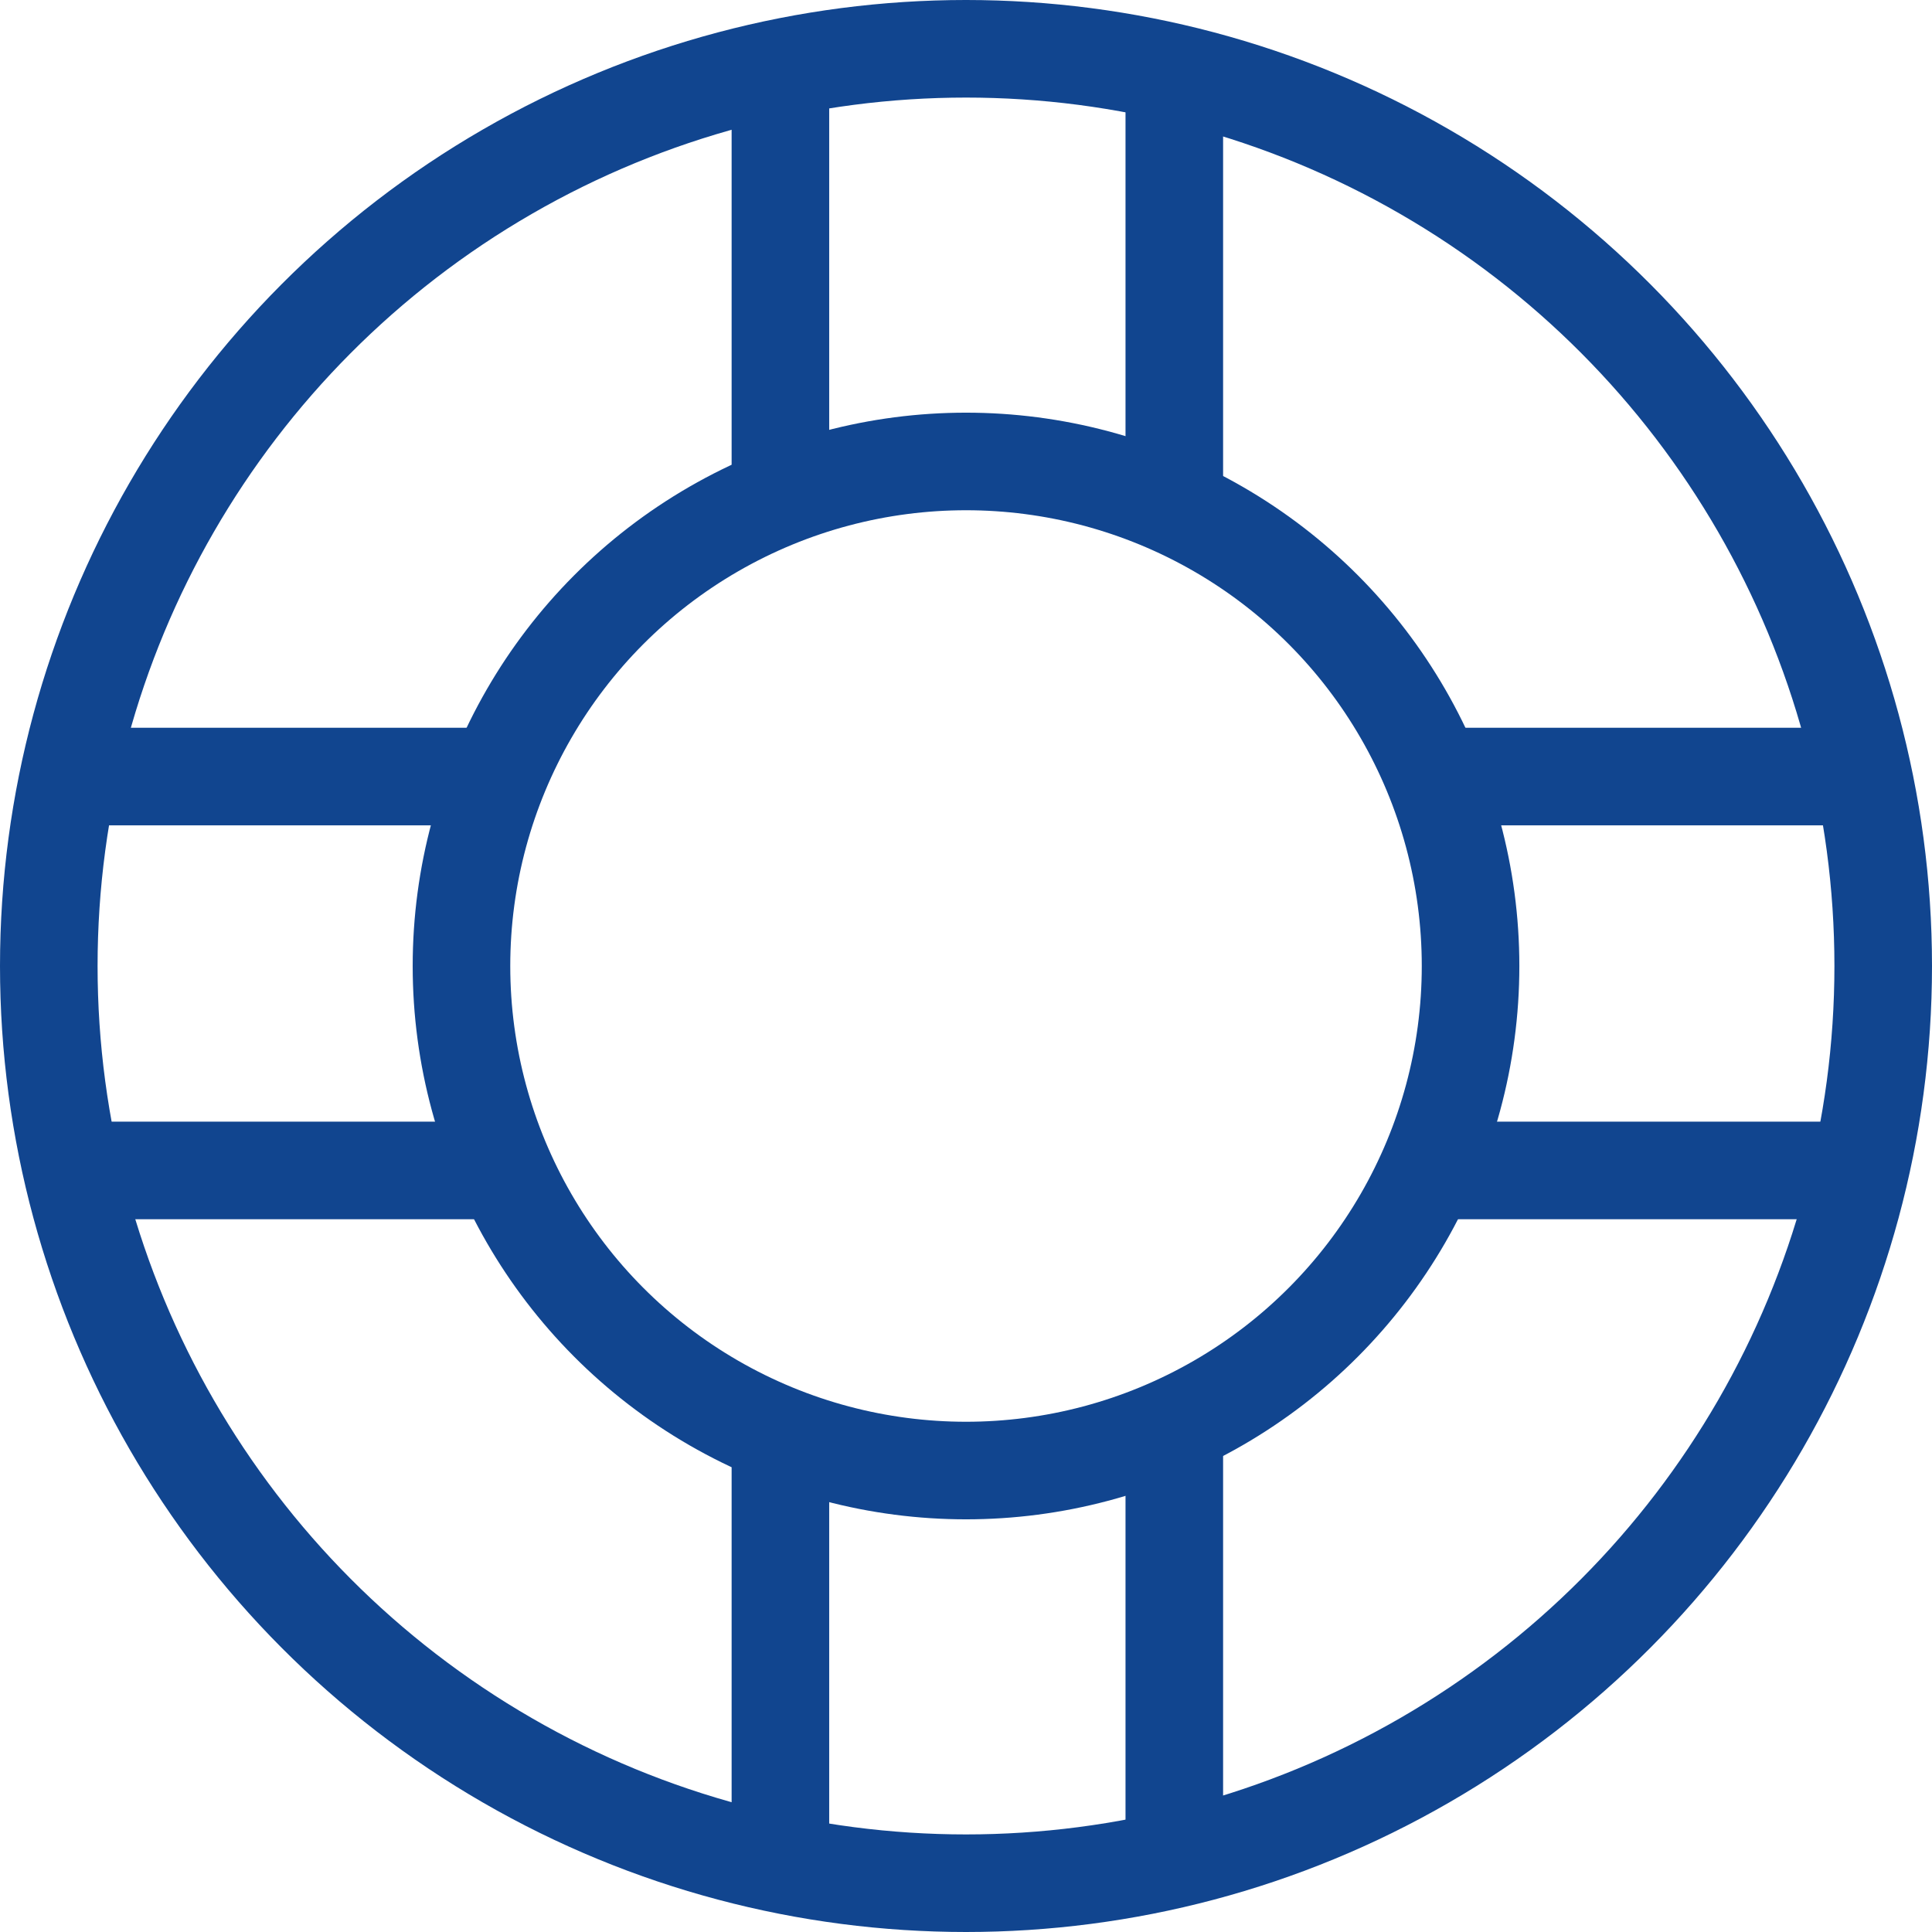
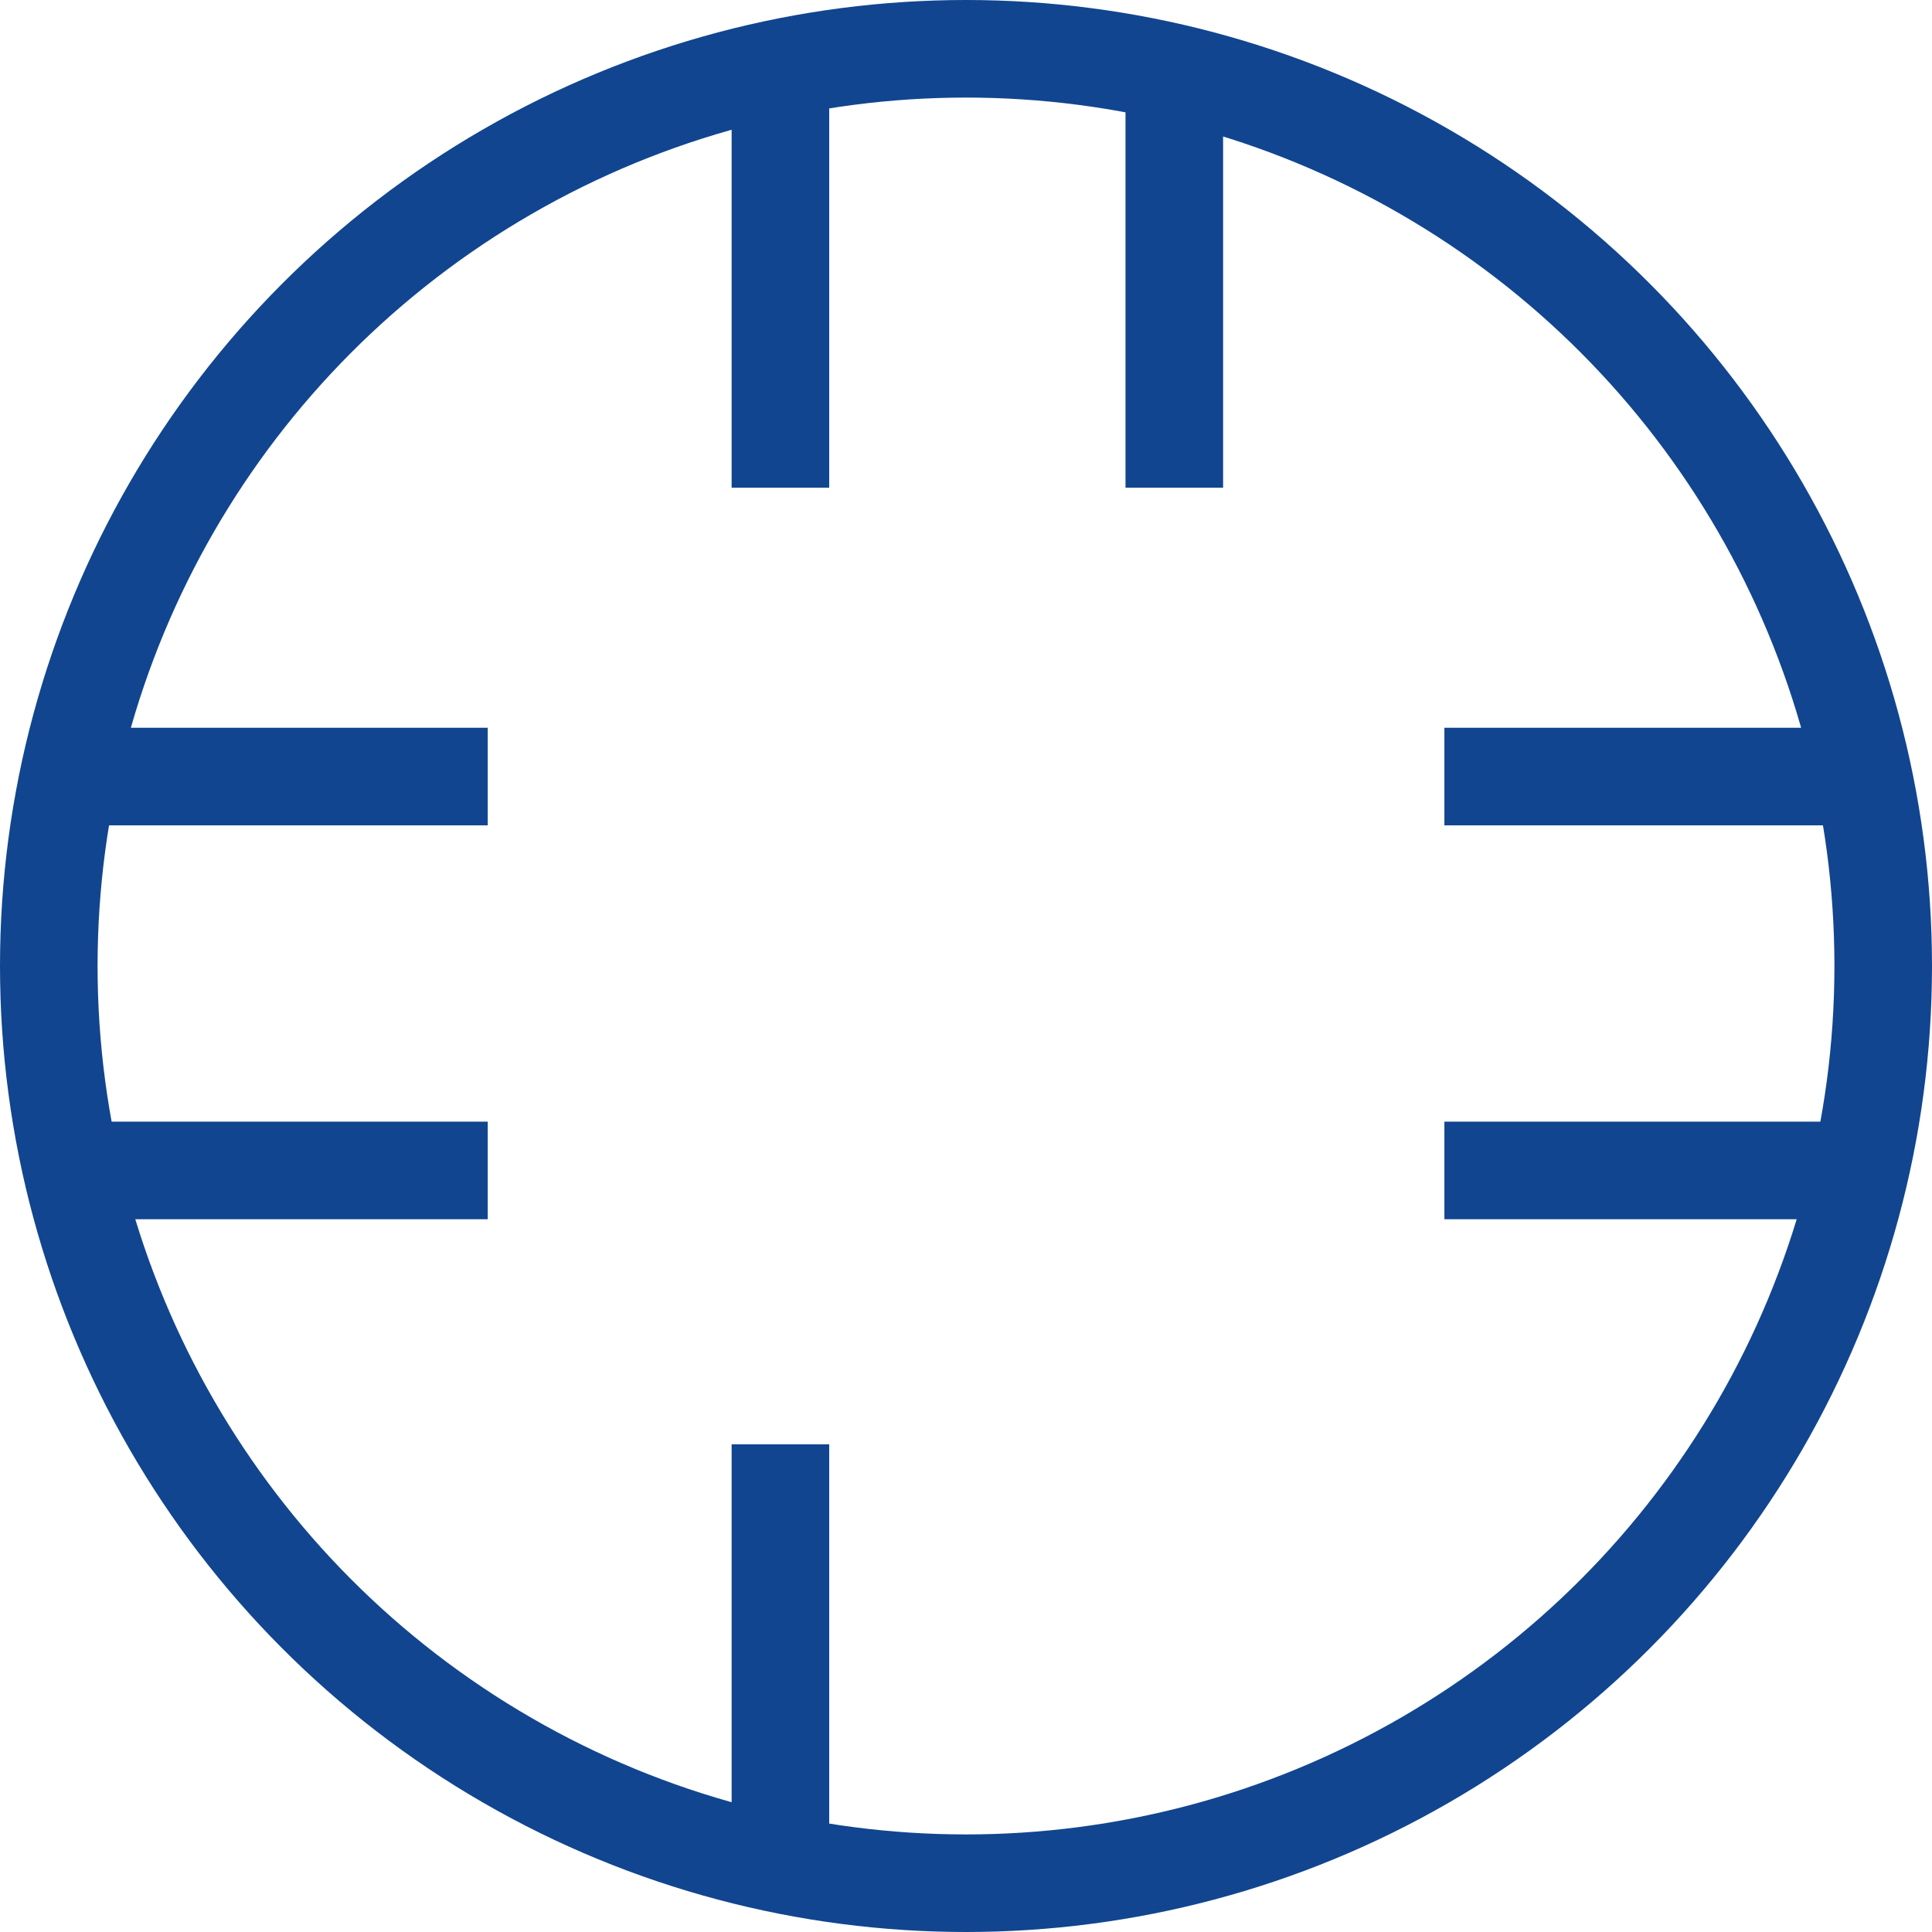
<svg xmlns="http://www.w3.org/2000/svg" width="99" height="99" viewBox="0 0 99 99" fill="none">
  <circle cx="49.5" cy="49.5" r="47" stroke="#11458F" stroke-width="5" />
-   <circle cx="49.501" cy="49.5" r="25.854" stroke="#11458F" stroke-width="5" />
  <line x1="4.809" y1="39.792" x2="24.993" y2="39.792" stroke="#11458F" stroke-width="5" />
  <line x1="4.809" y1="59.976" x2="24.993" y2="59.976" stroke="#11458F" stroke-width="5" />
  <line x1="74.014" y1="39.792" x2="94.198" y2="39.792" stroke="#11458F" stroke-width="5" />
  <line x1="74.014" y1="59.976" x2="94.198" y2="59.976" stroke="#11458F" stroke-width="5" />
  <line x1="60.174" y1="1.923" x2="60.174" y2="24.991" stroke="#11458F" stroke-width="5" />
  <line x1="39.99" y1="1.923" x2="39.99" y2="24.991" stroke="#11458F" stroke-width="5" />
-   <line x1="60.174" y1="74.01" x2="60.174" y2="97.078" stroke="#11458F" stroke-width="5" />
  <line x1="39.99" y1="74.01" x2="39.99" y2="97.078" stroke="#11458F" stroke-width="5" />
</svg>